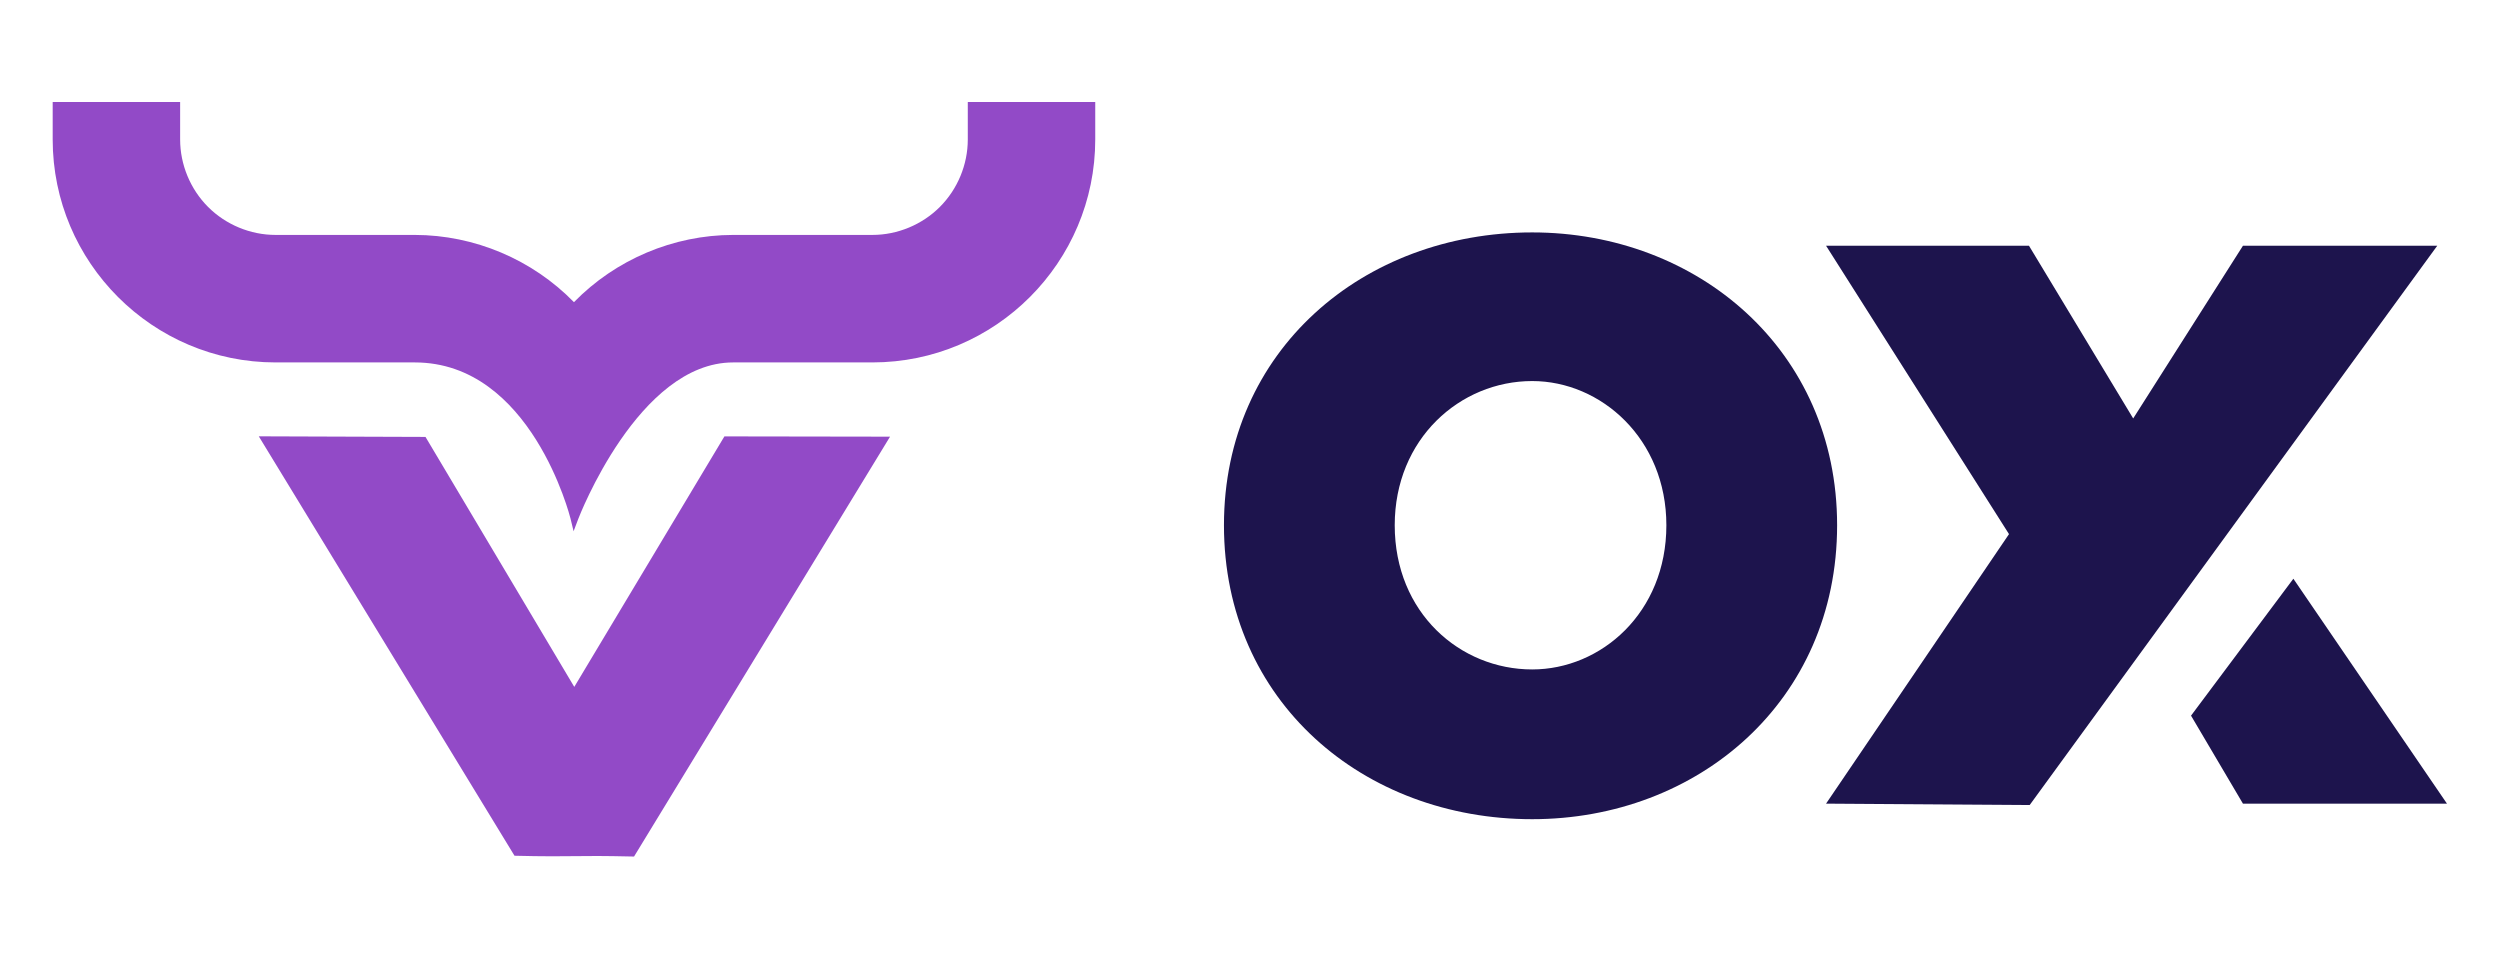
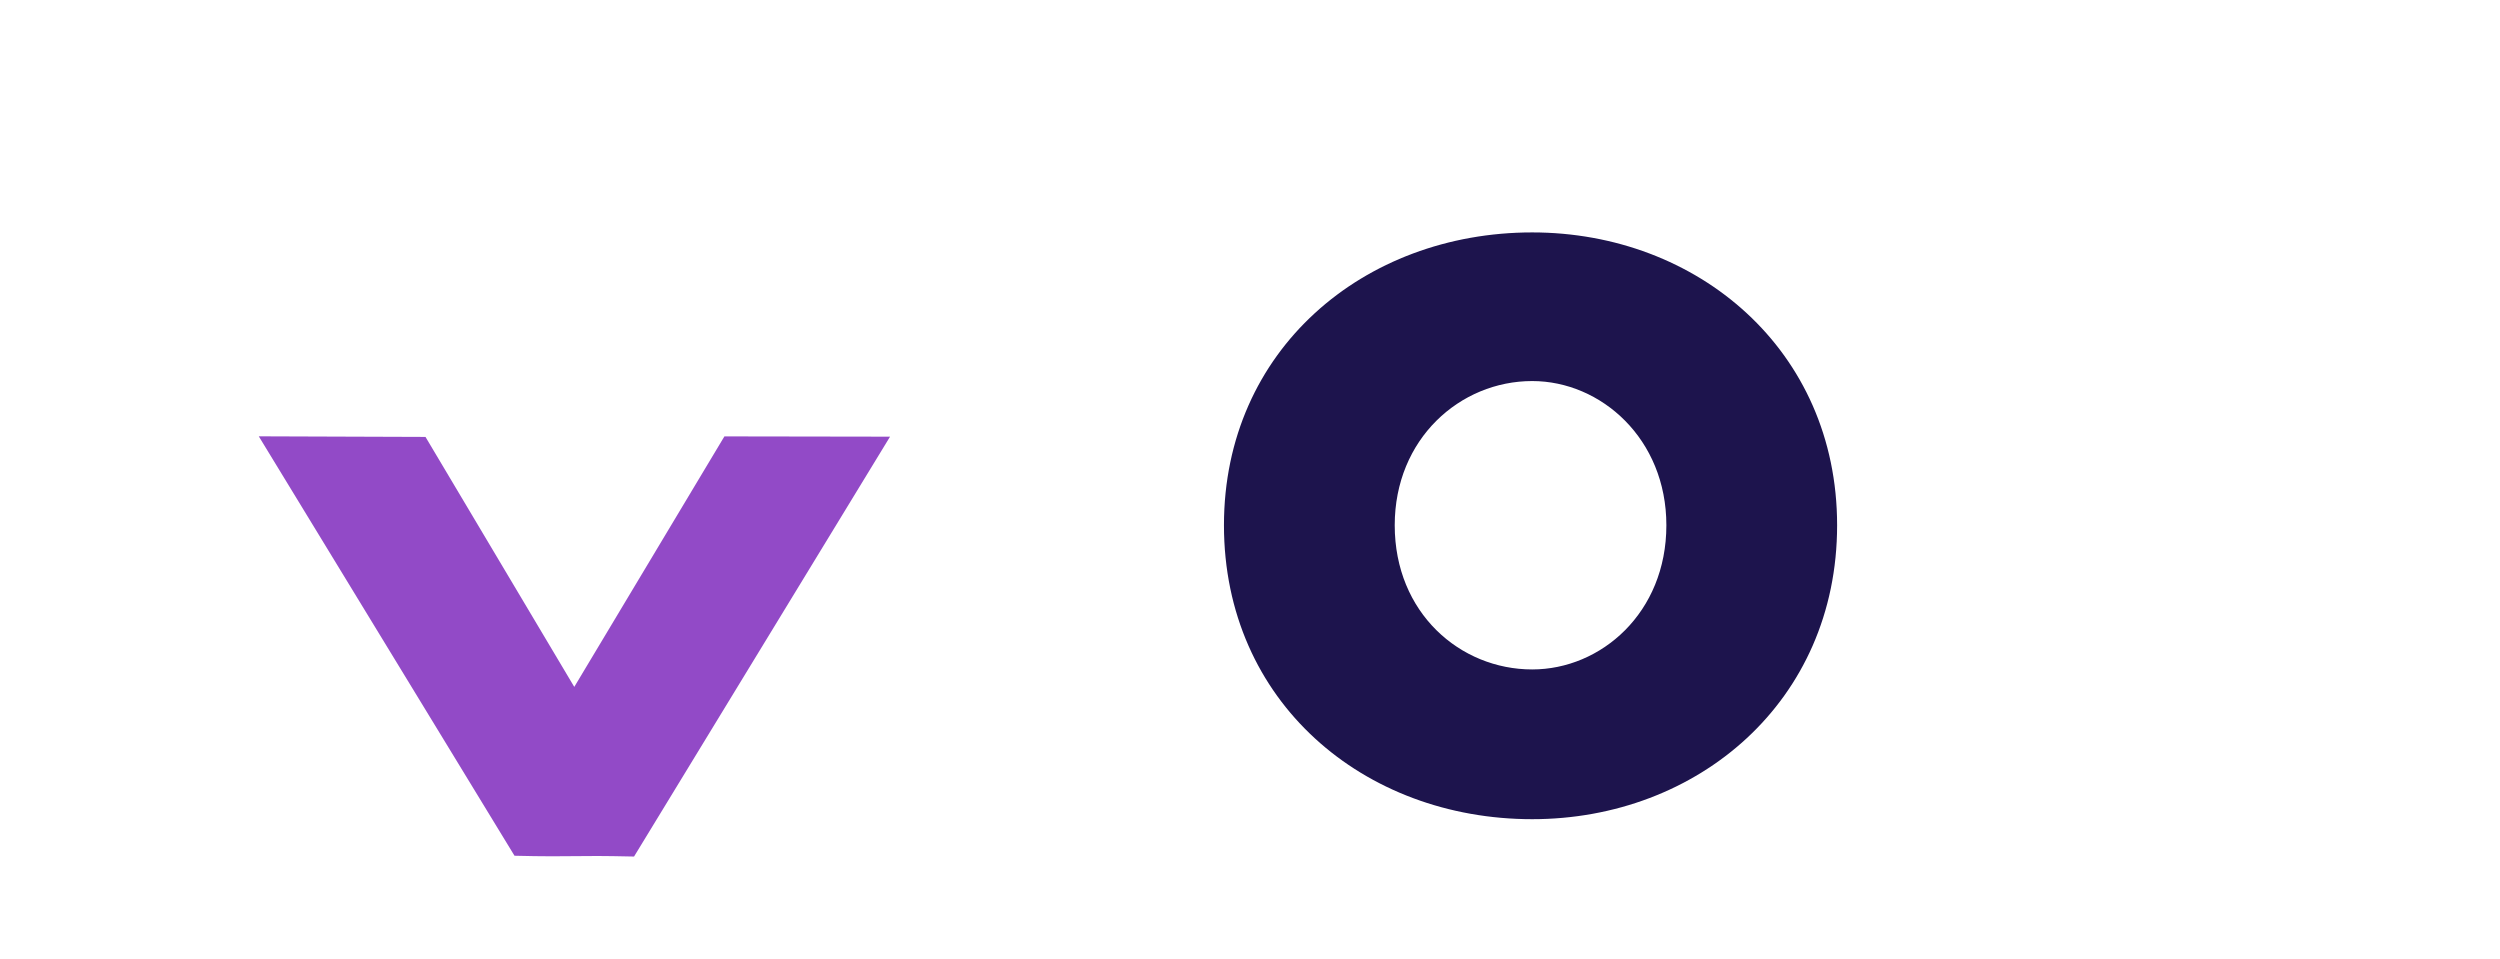
<svg xmlns="http://www.w3.org/2000/svg" width="206" height="79" viewBox="0 0 206 79" fill="none">
-   <path fill-rule="evenodd" clip-rule="evenodd" d="M200.83 20.248H184.82L175.775 34.48L167.187 20.248H150.467L165.542 44.011L150.467 66.22L167.247 66.334L200.83 20.248Z" fill="#1D144D" />
  <path fill-rule="evenodd" clip-rule="evenodd" d="M126.254 55.162C120.315 55.162 114.925 50.501 114.925 43.281C114.925 36.152 120.315 31.399 126.254 31.399C131.918 31.399 137.309 36.152 137.309 43.281C137.309 50.501 131.918 55.162 126.254 55.162ZM126.253 19.151C112.366 19.151 100.854 28.84 100.854 43.28C100.854 57.812 112.366 67.501 126.253 67.501C139.867 67.501 151.378 57.812 151.378 43.28C151.378 28.84 139.867 19.151 126.253 19.151Z" fill="#1D144D" />
-   <path fill-rule="evenodd" clip-rule="evenodd" d="M180.541 58.969L184.819 66.221H201.63L188.973 47.687L180.541 58.969Z" fill="#1D144D" />
-   <path fill-rule="evenodd" clip-rule="evenodd" d="M79.746 8.403V11.492C79.746 13.562 78.907 15.589 77.442 17.053C75.978 18.518 73.952 19.358 71.883 19.358H60.408C55.489 19.365 50.73 21.38 47.294 24.898C43.858 21.38 39.1 19.365 34.18 19.358H22.706C20.636 19.358 18.61 18.518 17.146 17.053C15.682 15.589 14.843 13.562 14.843 11.492V8.403H4.341V11.492C4.341 21.622 12.579 29.864 22.706 29.864H34.18C43.769 29.864 46.978 42.599 47.01 42.728L47.264 43.775L47.646 42.767C47.694 42.638 52.607 29.864 60.408 29.864H71.883C82.01 29.864 90.248 21.622 90.248 11.492V8.403H79.746Z" fill="#924AC7" />
  <path fill-rule="evenodd" clip-rule="evenodd" d="M59.691 35.959L47.32 56.6L35.061 36.002L21.324 35.953L42.395 70.513L44.04 70.546C44.495 70.555 44.965 70.558 45.443 70.558C46.075 70.558 46.723 70.552 47.371 70.546C48.001 70.54 48.631 70.534 49.246 70.534C49.681 70.534 50.109 70.538 50.523 70.546L52.245 70.579L73.34 35.981L59.691 35.959Z" fill="#924AC7" />
</svg>